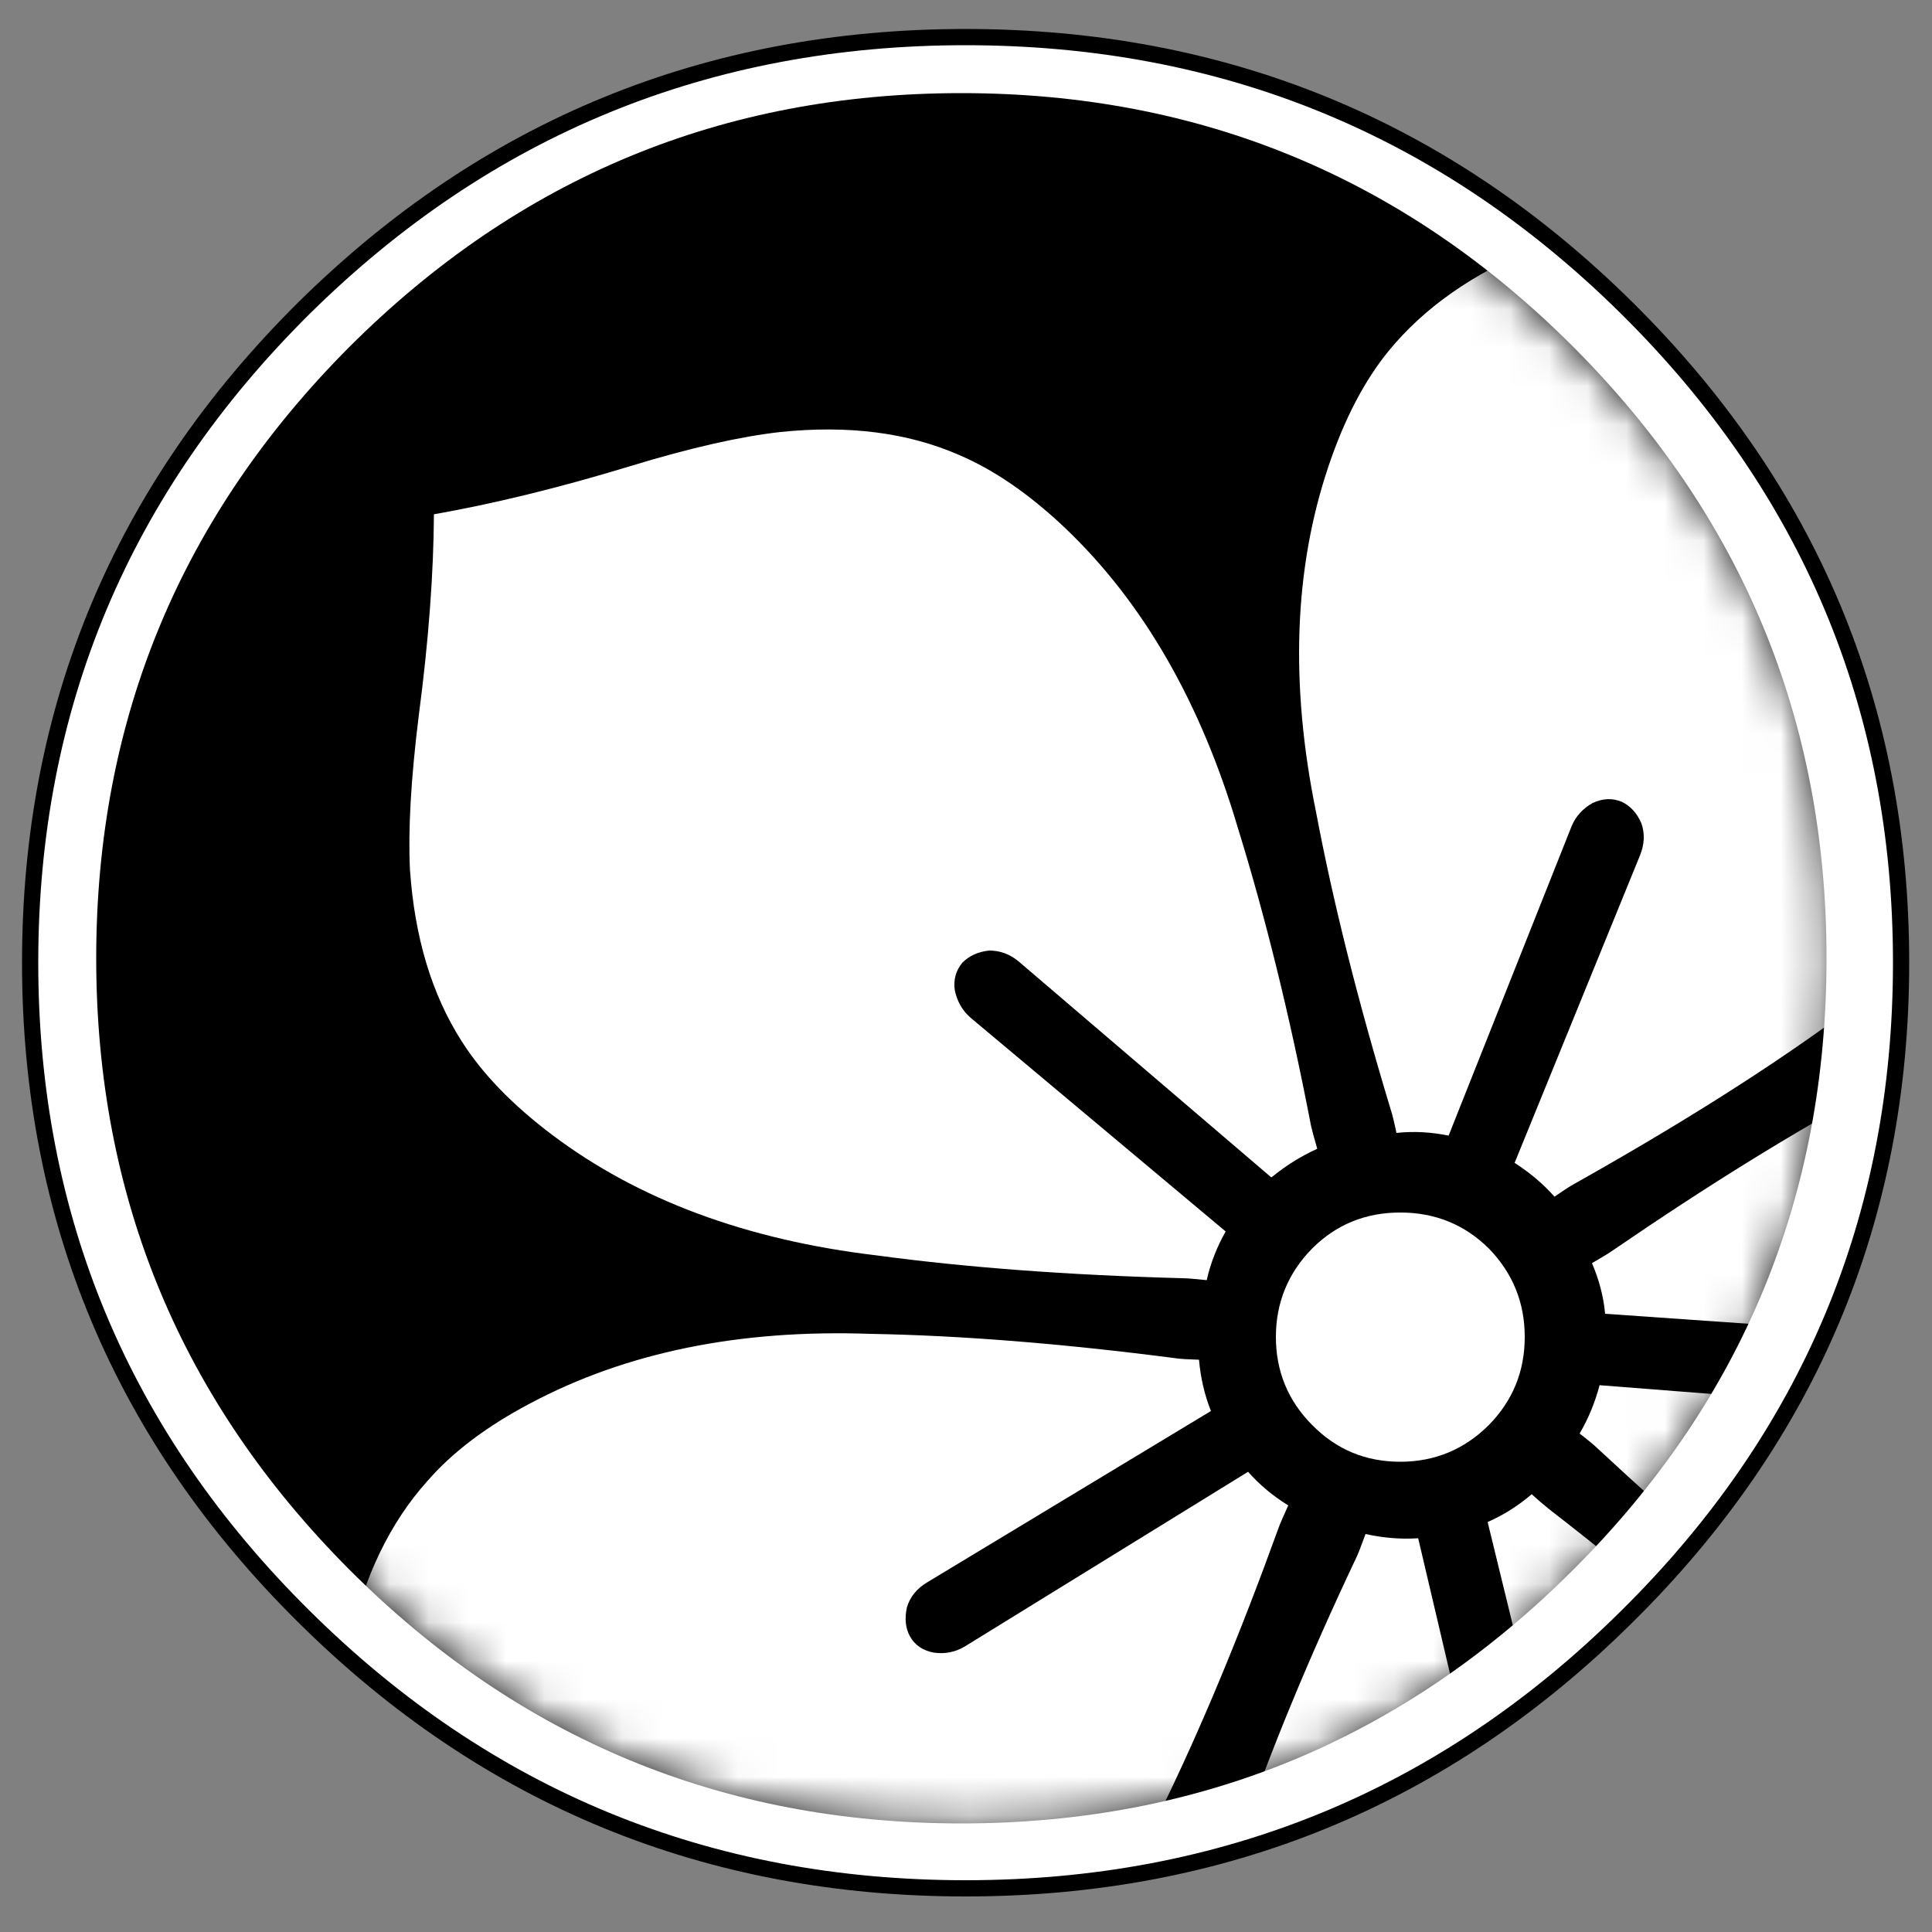
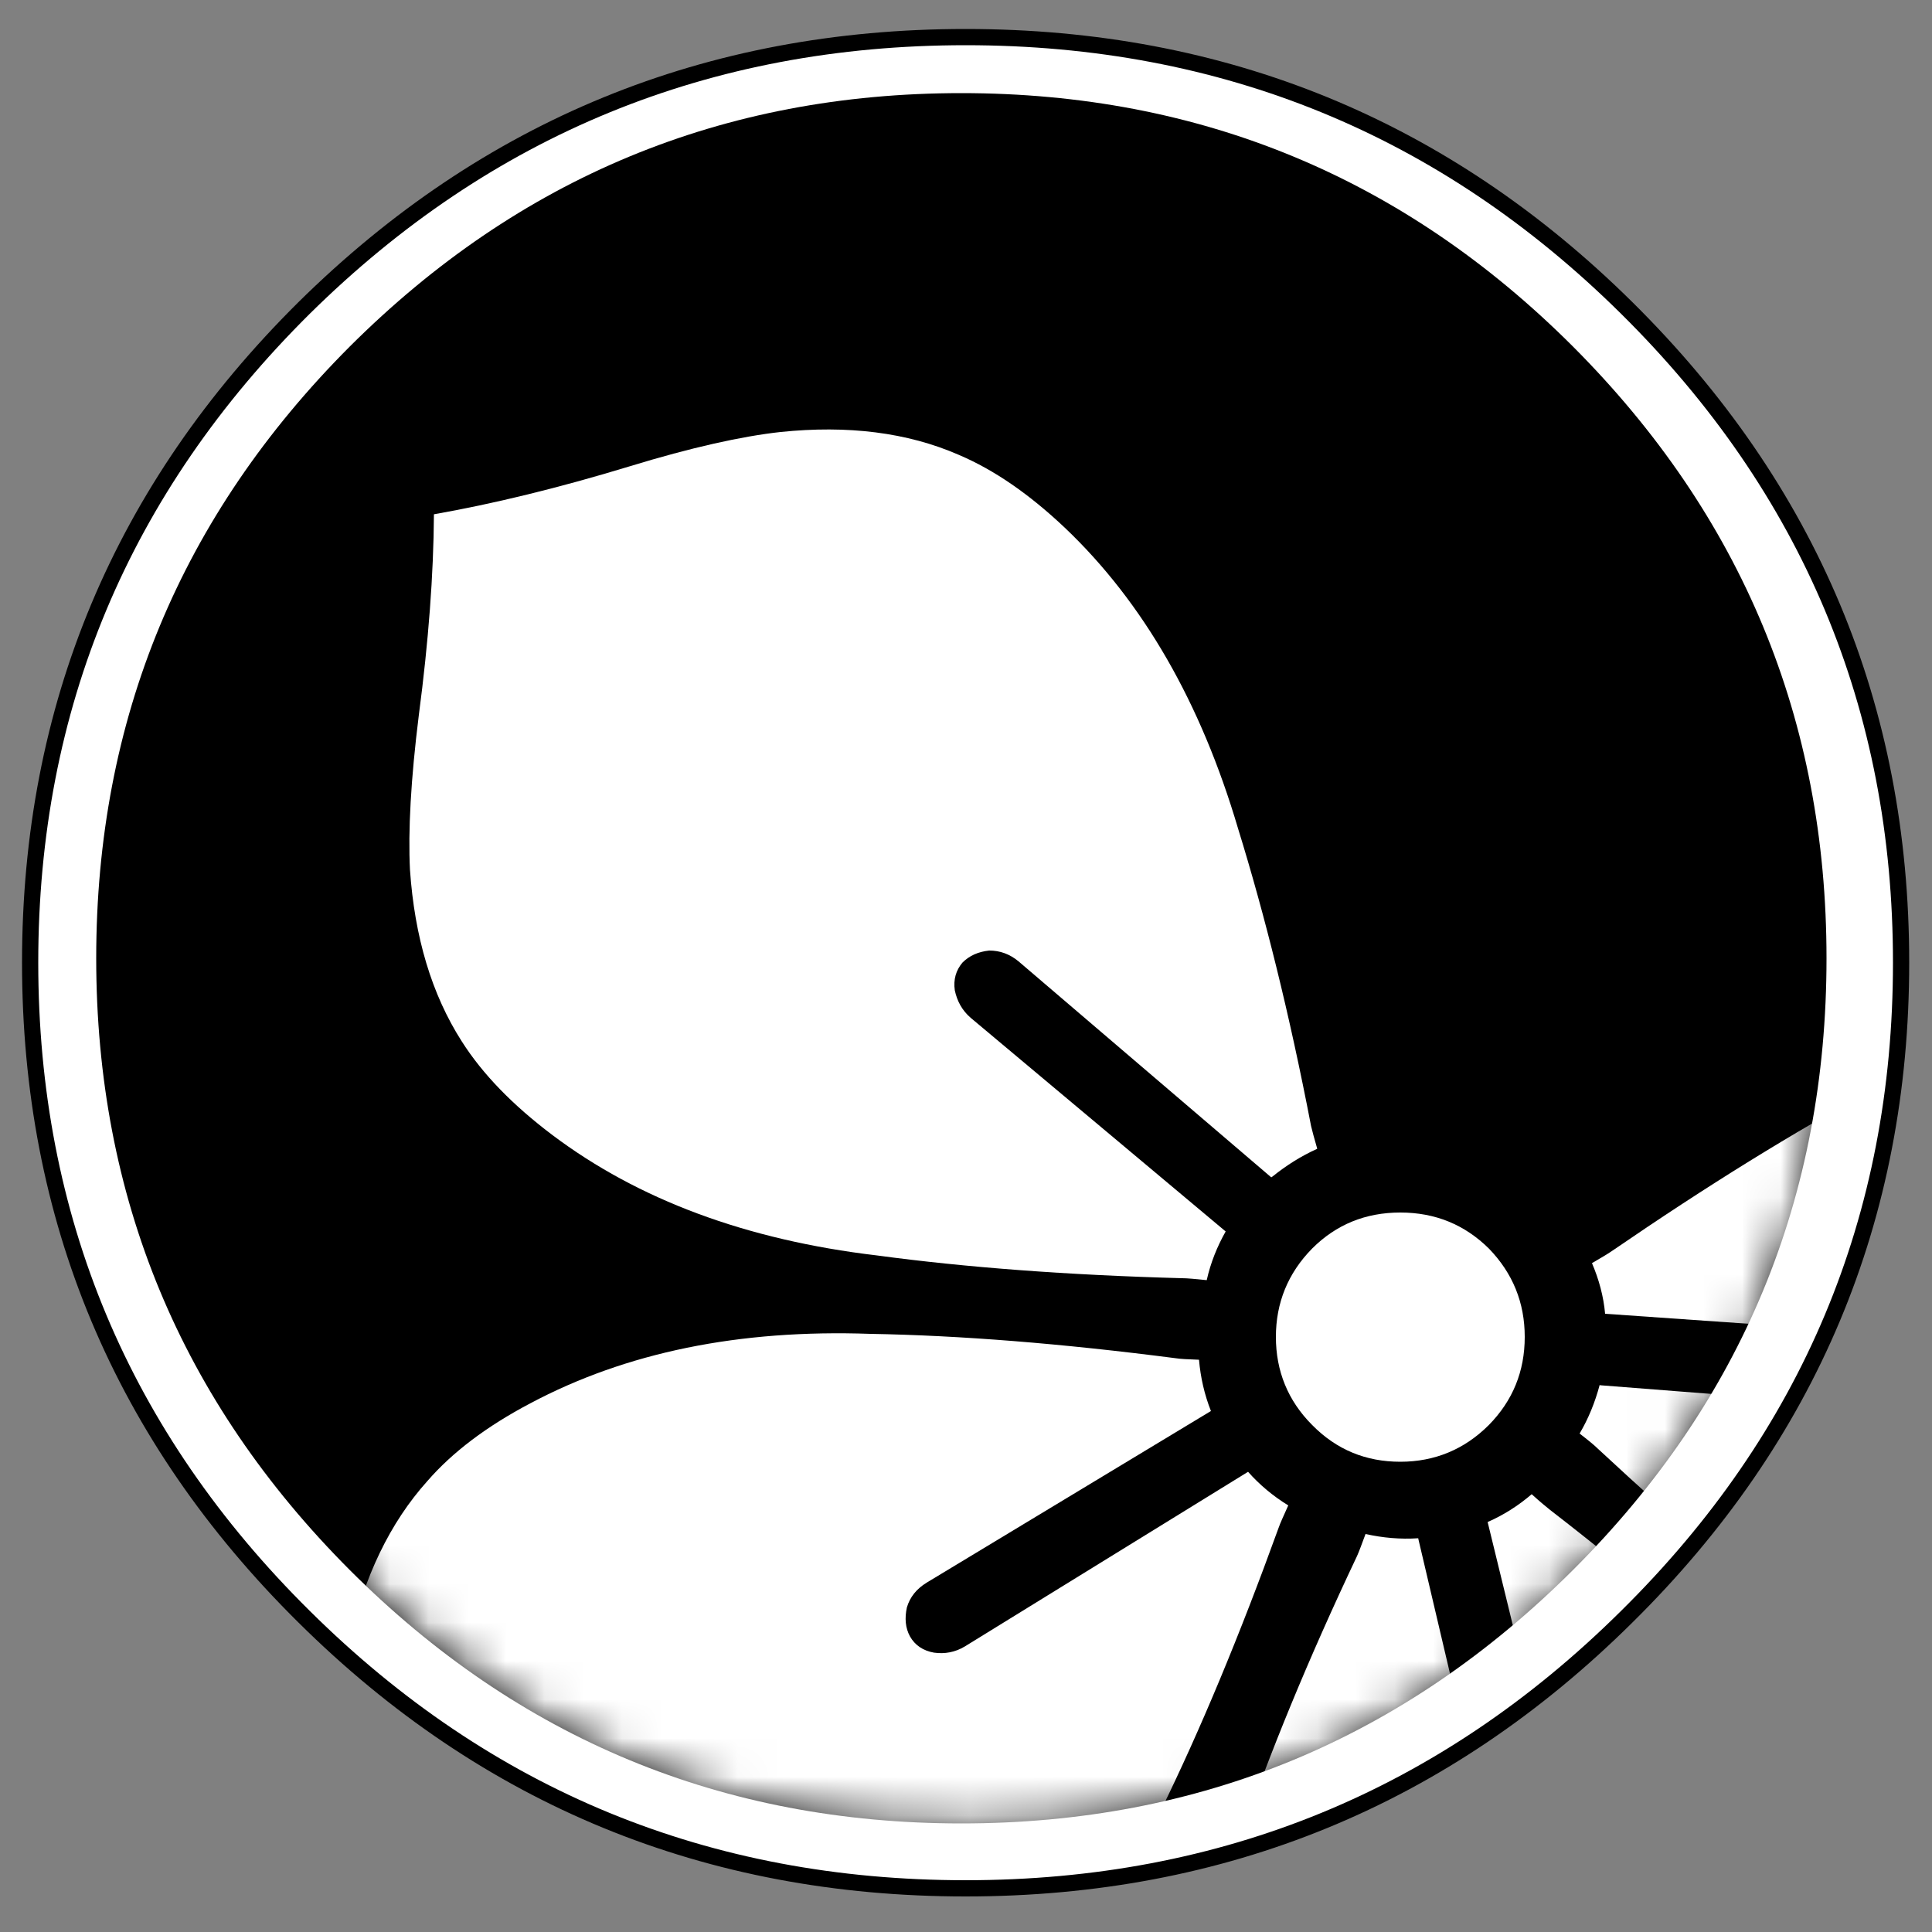
<svg xmlns="http://www.w3.org/2000/svg" id="Layer_1" data-name="Layer 1" viewBox="0 0 50 50">
  <rect x="0" y="0" width="50" height="50" fill="#808080" stroke="none" />
  <defs>
    <style>
      .cls-1 {
        fill: none;
        stroke: #000;
        stroke-linecap: round;
        stroke-linejoin: round;
        stroke-width: .42px;
      }

      .cls-2, .cls-3 {
        stroke-width: 0px;
      }

      .cls-3 {
        fill: #fff;
      }

      .cls-4 {
        mask: url(#mask);
      }
    </style>
    <mask id="mask" x="2.59" y="2.49" width="66.43" height="63.99" maskUnits="userSpaceOnUse">
      <g id="Mask_Mask_1" data-name="Mask Mask 1">
        <g id="Mask_Symbol_3_0_4_MASK_0_FILL" data-name="Mask Symbol 3 0 4 MASK 0 FILL">
          <path class="cls-3" d="M42.31,10.64c-.46-.55-.95-1.08-1.47-1.6-4.37-4.37-9.65-6.56-15.84-6.56s-11.47,2.19-15.84,6.56c-1.72,1.72-3.1,3.58-4.13,5.57-1.62,3.09-2.43,6.51-2.43,10.27,0,6.18,2.19,11.47,6.56,15.84,4.38,4.37,9.66,6.56,15.84,6.56s11.47-2.19,15.84-6.56c3.58-3.58,5.7-7.77,6.35-12.57.14-1.06.21-2.15.21-3.27,0-5.45-1.7-10.2-5.09-14.24Z" />
        </g>
      </g>
    </mask>
  </defs>
  <g id="Layer4_0_FILL" data-name="Layer4 0 FILL">
    <path class="cls-3" d="M49.2,24.91c0,6.61-2.37,12.26-7.1,16.93-4.72,4.68-10.43,7.03-17.11,7.03s-12.39-2.34-17.12-7.03C3.15,37.17.78,31.52.78,24.91S3.15,12.65,7.87,7.97C12.6,3.3,18.31.96,24.99.96s12.39,2.34,17.11,7.01c4.73,4.68,7.1,10.33,7.1,16.94Z" />
  </g>
  <g id="Layer4_1_FILL" data-name="Layer4 1 FILL">
    <path class="cls-2" d="M47.27,24.8c0-6.17-2.19-11.45-6.56-15.83-4.37-4.37-9.65-6.56-15.83-6.56s-11.45,2.19-15.83,6.56c-4.37,4.38-6.56,9.65-6.56,15.83s2.19,11.45,6.56,15.83c4.37,4.37,9.65,6.56,15.83,6.56s11.45-2.19,15.83-6.56,6.56-9.65,6.56-15.83Z" />
  </g>
  <g>
    <g class="cls-4">
      <g>
        <g id="ale_0_Layer1_0_FILL" data-name="ale 0 Layer1 0 FILL">
          <path class="cls-3" d="M32.93,30.45c.36-.29.74-.53,1.16-.72-.08-.27-.13-.47-.16-.59-.56-2.91-1.2-5.47-1.89-7.7-.96-3.25-2.45-5.85-4.48-7.78-.92-.87-1.83-1.5-2.75-1.89-1.33-.58-2.87-.77-4.61-.59-1,.11-2.31.4-3.91.89-1.84.56-3.53.97-5.06,1.24-.01,1.56-.14,3.29-.39,5.19-.21,1.68-.28,3.01-.23,4.01.12,1.74.56,3.22,1.34,4.44.54.85,1.32,1.65,2.34,2.42,2.23,1.68,5.03,2.72,8.4,3.12,2.3.31,4.94.51,7.91.59.13,0,.33.02.63.05.1-.45.27-.87.49-1.26l-6.6-5.53c-.22-.19-.35-.43-.41-.71-.04-.28.03-.52.2-.72.18-.18.41-.28.69-.31.28,0,.53.09.76.28l6.54,5.59Z" />
        </g>
        <g id="ale_0_Layer1_0_FILL-2" data-name="ale 0 Layer1 0 FILL">
          <path class="cls-3" d="M31.34,36.52c-.17-.43-.27-.87-.31-1.33-.28-.01-.49-.02-.61-.04-2.94-.38-5.57-.59-7.9-.63-3.39-.12-6.32.48-8.8,1.8-1.12.59-2.01,1.26-2.66,2.01-.97,1.08-1.64,2.48-2.02,4.18-.21.98-.34,2.32-.39,3.99-.05,1.92-.19,3.65-.42,5.19,1.47.51,3.07,1.17,4.8,2,1.52.73,2.77,1.22,3.74,1.48,1.69.44,3.24.48,4.63.13.97-.24,1.98-.73,3.03-1.46,2.29-1.59,4.16-3.92,5.61-6.98,1.02-2.08,2.04-4.53,3.05-7.32.04-.12.13-.31.25-.58-.39-.24-.74-.53-1.04-.87l-7.33,4.52c-.25.15-.52.2-.8.16-.28-.05-.49-.19-.62-.42-.12-.22-.14-.47-.08-.75.08-.27.25-.48.51-.64l7.37-4.45Z" />
        </g>
        <g id="ale_0_Layer1_0_FILL-3" data-name="ale 0 Layer1 0 FILL">
          <path class="cls-3" d="M36.7,39.81c-.46.03-.91-.01-1.36-.11-.1.27-.17.46-.22.57-1.27,2.68-2.27,5.12-3.03,7.33-1.15,3.19-1.48,6.16-.99,8.92.22,1.25.59,2.3,1.09,3.15.73,1.25,1.85,2.32,3.36,3.2.87.51,2.1,1.04,3.68,1.6,1.82.64,3.42,1.31,4.81,2,.93-1.25,2.06-2.56,3.38-3.95,1.16-1.23,2.01-2.26,2.56-3.1.94-1.47,1.46-2.93,1.55-4.37.07-1-.08-2.11-.46-3.34-.81-2.67-2.45-5.16-4.92-7.48-1.67-1.61-3.68-3.33-6.03-5.15-.1-.08-.26-.21-.48-.41-.35.3-.73.54-1.14.72l2.04,8.36c.06.28.03.55-.09.81-.14.25-.33.4-.59.46-.25.04-.5-.01-.74-.16-.23-.16-.38-.39-.45-.68l-1.97-8.38Z" />
        </g>
        <g id="ale_0_Layer1_0_FILL-4" data-name="ale 0 Layer1 0 FILL">
          <path class="cls-3" d="M41.4,35.84c-.12.45-.29.87-.52,1.26.22.17.38.3.47.39,2.17,2.02,4.18,3.72,6.06,5.11,2.69,2.07,5.42,3.29,8.2,3.66,1.25.17,2.37.14,3.33-.08,1.42-.32,2.77-1.06,4.08-2.23.75-.68,1.63-1.68,2.65-3.02,1.16-1.53,2.28-2.86,3.36-3.97-.9-1.27-1.82-2.74-2.73-4.42-.82-1.48-1.54-2.6-2.18-3.38-1.12-1.34-2.35-2.28-3.69-2.8-.93-.37-2.04-.56-3.32-.58-2.79-.04-5.66.76-8.63,2.41-2.04,1.1-4.29,2.49-6.74,4.17-.1.07-.28.18-.54.33.18.42.3.86.34,1.31l8.59.6c.29.03.54.14.75.34.2.21.28.44.26.71-.04.25-.16.47-.37.65-.22.17-.48.24-.78.22l-8.58-.67Z" />
        </g>
        <g id="ale_0_Layer1_0_FILL-5" data-name="ale 0 Layer1 0 FILL">
-           <path class="cls-3" d="M39.19,30.09c.39.25.74.54,1.04.88.23-.16.4-.27.51-.33,2.58-1.45,4.82-2.85,6.71-4.22,2.79-1.93,4.78-4.16,5.98-6.7.54-1.14.85-2.21.93-3.2.13-1.45-.17-2.97-.88-4.56-.42-.92-1.11-2.06-2.07-3.44-1.11-1.57-2.03-3.04-2.76-4.41-1.48.48-3.17.9-5.04,1.26-1.66.33-2.95.68-3.88,1.05-1.62.66-2.88,1.55-3.79,2.66-.63.77-1.15,1.77-1.56,2.99-.89,2.64-1,5.63-.32,8.95.43,2.28,1.07,4.85,1.93,7.69.04.12.09.32.15.61.46-.05.91-.02,1.35.07l3.18-8c.11-.27.3-.47.55-.61.26-.12.51-.13.75-.03.23.11.4.3.51.56.09.26.08.53-.03.81l-3.25,7.97Z" />
-         </g>
+           </g>
      </g>
    </g>
    <g id="Symbol_3_0_Layer2_0_FILL" data-name="Symbol 3 0 Layer2 0 FILL">
      <path class="cls-3" d="M36.24,31.38c-.9,0-1.66.31-2.28.93-.63.64-.94,1.41-.94,2.29s.31,1.65.94,2.28c.63.64,1.39.95,2.28.95s1.66-.32,2.29-.95c.62-.63.93-1.39.93-2.28s-.31-1.65-.93-2.29c-.63-.62-1.39-.93-2.29-.93Z" />
    </g>
  </g>
  <path id="Layer5_0_1_STROKES" data-name="Layer5 0 1 STROKES" class="cls-1" d="M49.2,24.91c0,6.61-2.37,12.26-7.1,16.93-4.72,4.68-10.43,7.03-17.11,7.03s-12.39-2.34-17.12-7.03C3.15,37.17.78,31.52.78,24.91S3.15,12.65,7.87,7.97C12.6,3.3,18.31.96,24.99.96s12.39,2.34,17.11,7.01c4.73,4.68,7.1,10.33,7.1,16.94Z" />
</svg>